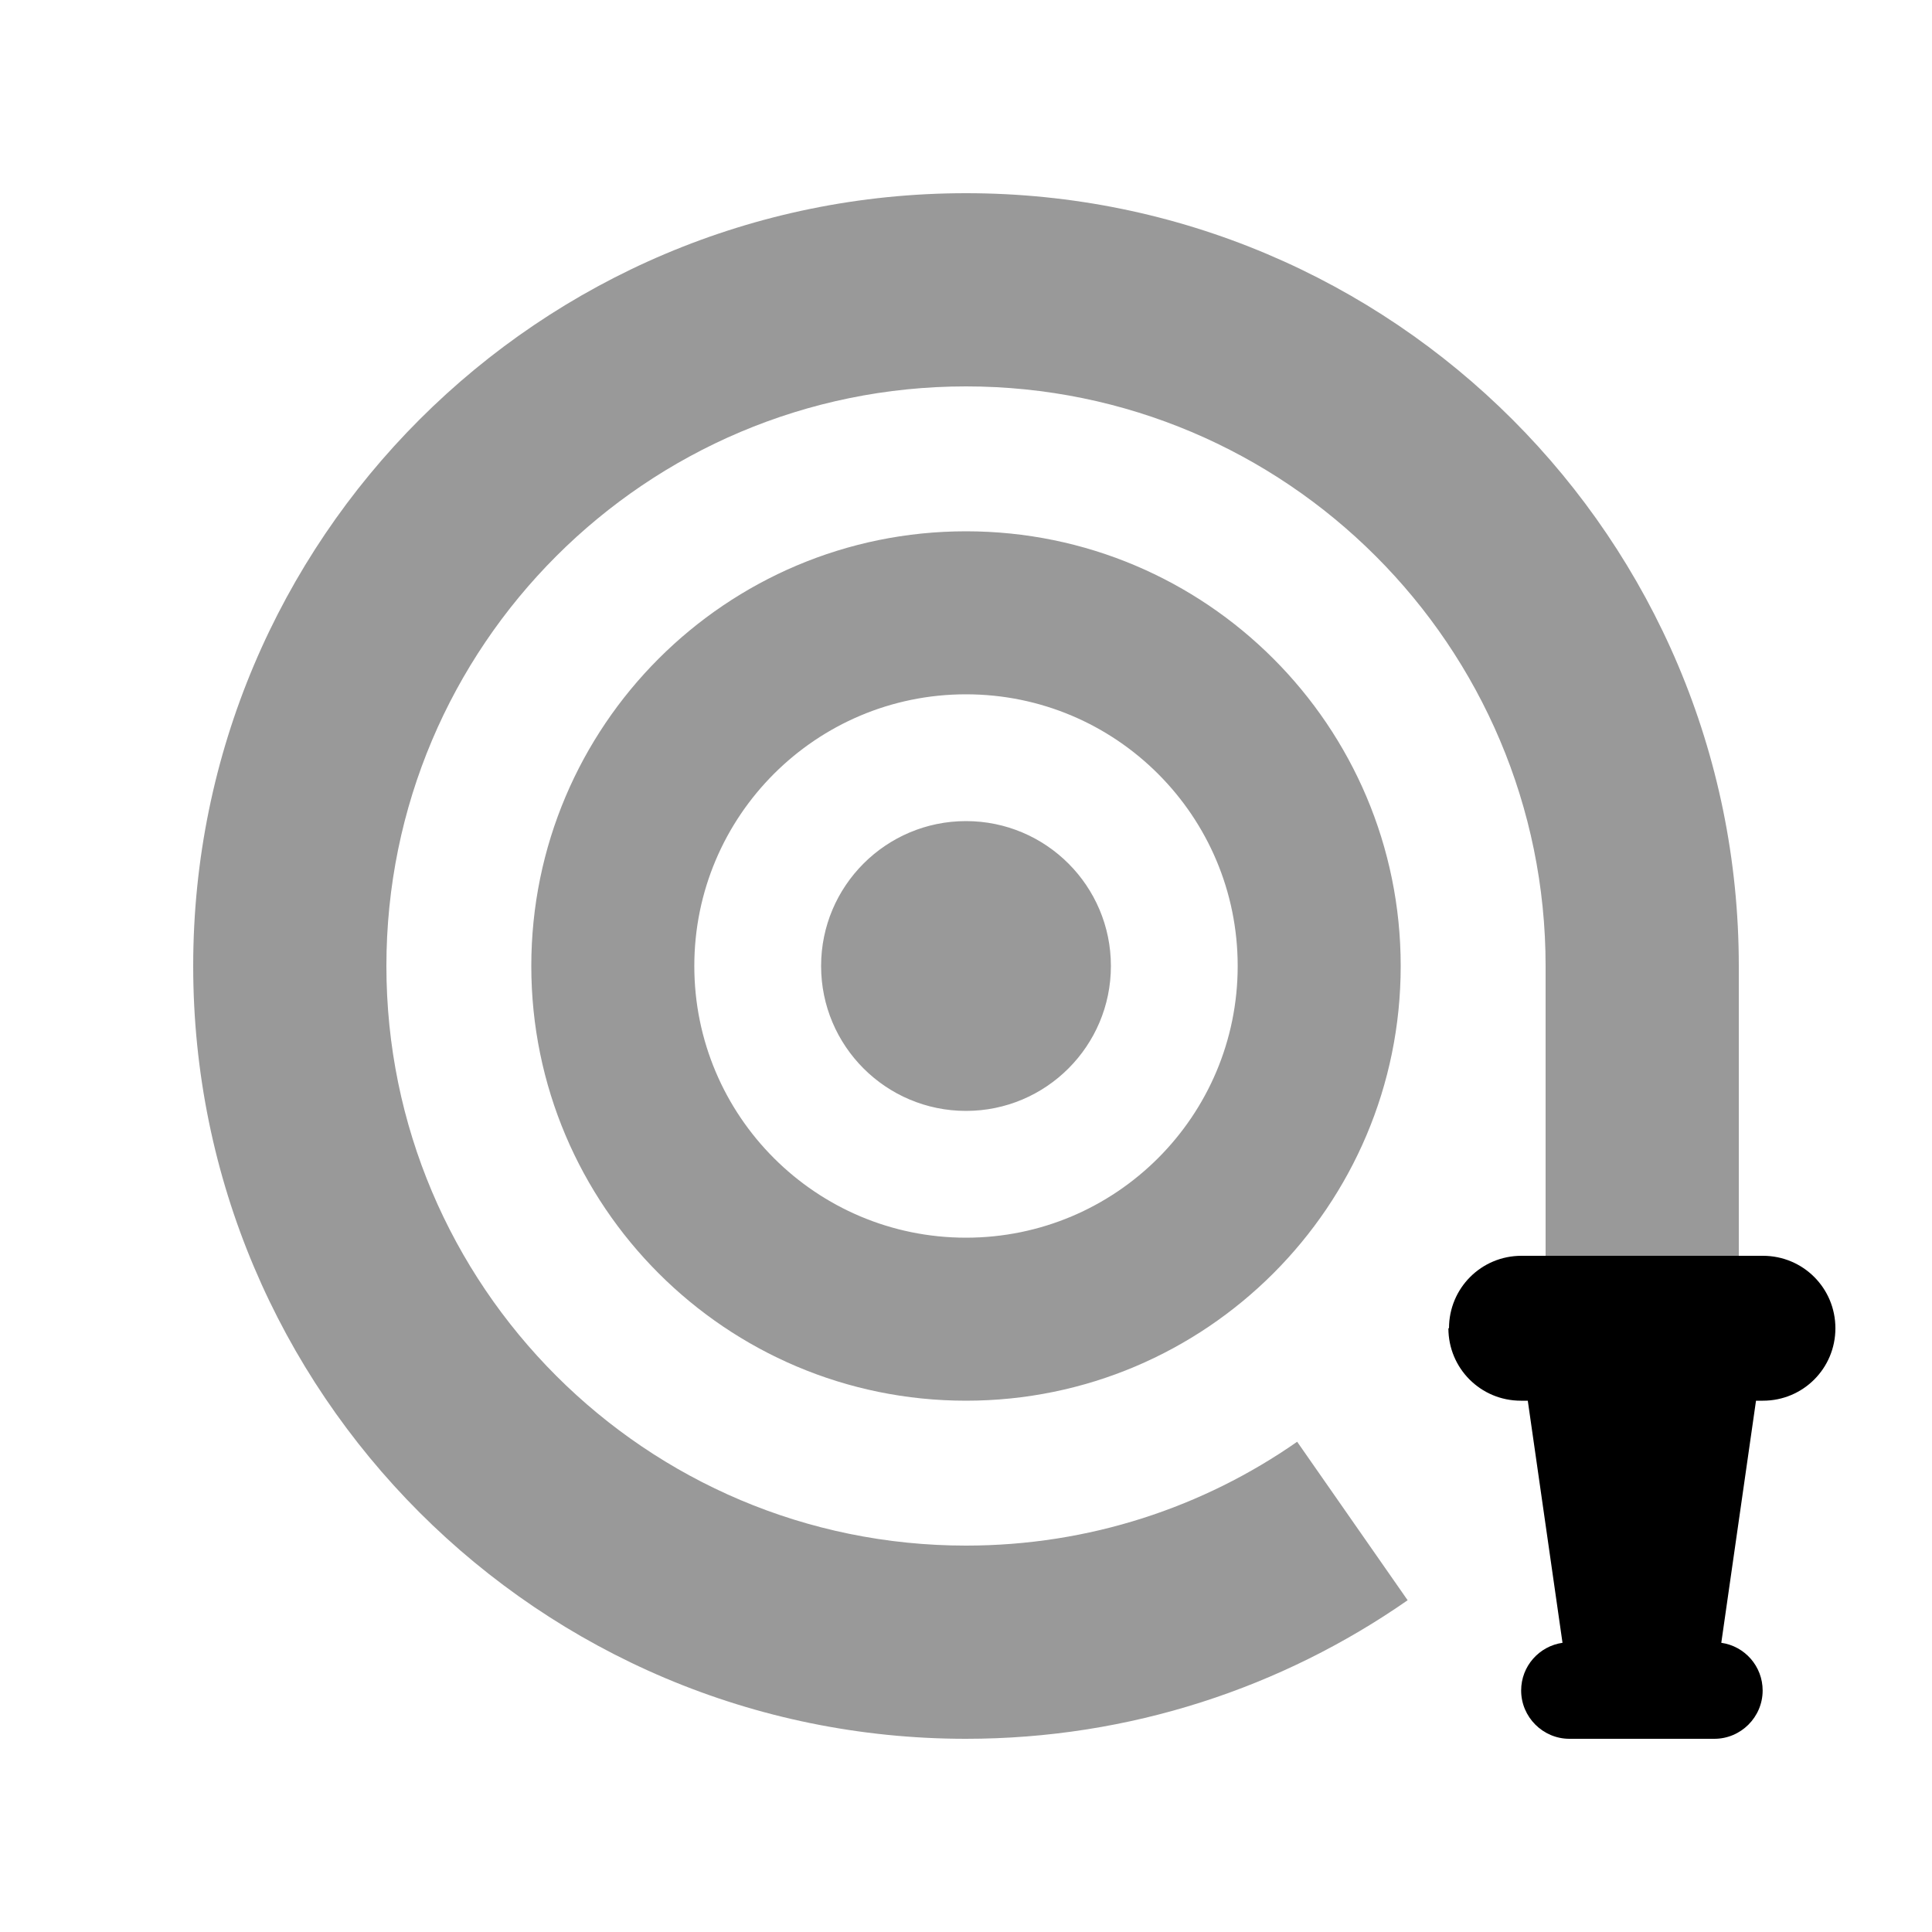
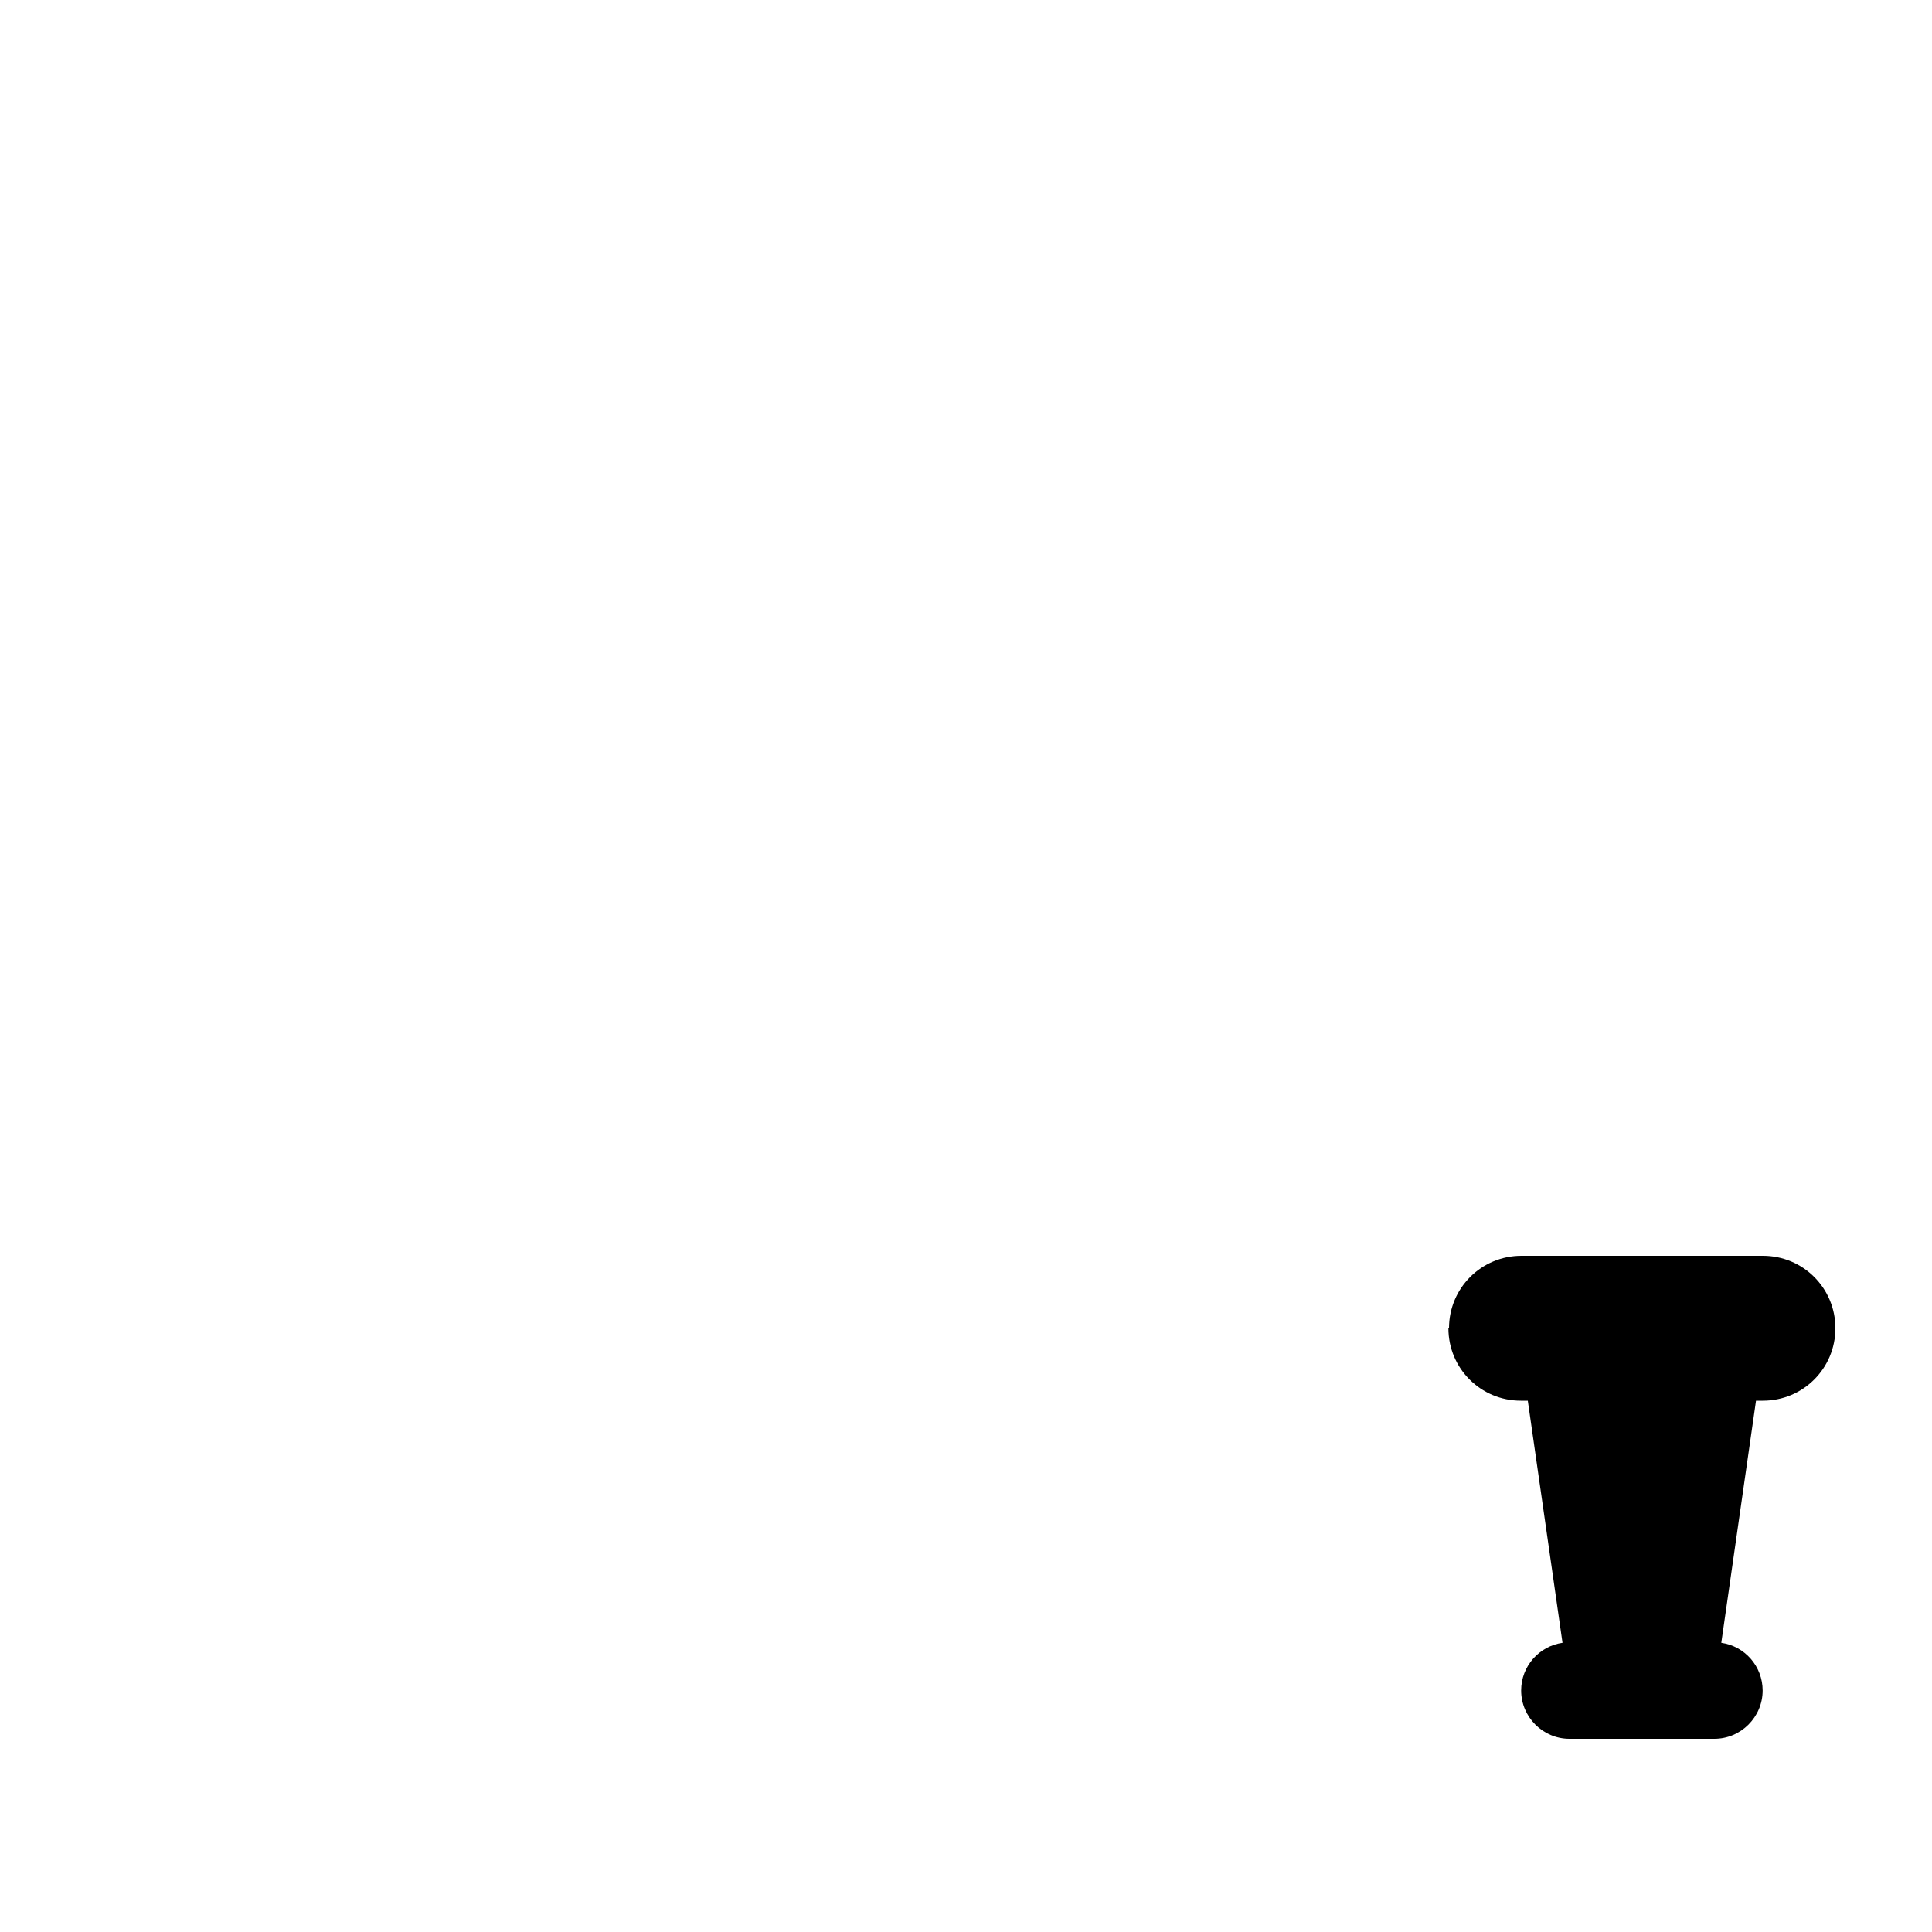
<svg xmlns="http://www.w3.org/2000/svg" viewBox="0 0 640 640">
-   <path opacity=".4" fill="currentColor" d="M64 320C64 461.4 178.6 576 320 576C374.3 576 424.8 559 466.3 530.1L429.7 477.6C398.6 499.3 360.8 512 320 512C214 512 128 426 128 320C128 214 214 128 320 128C426 128 512 214 512 320L512 416L576 416L576 320C576 178.6 461.4 64 320 64C178.6 64 64 178.6 64 320zM176 320C176 399.5 240.5 464 320 464C399.5 464 464 399.5 464 320C464 240.5 399.5 176 320 176C240.5 176 176 240.5 176 320zM410 320C410 369.7 369.7 410 320 410C270.3 410 230 369.7 230 320C230 270.3 270.3 230 320 230C369.7 230 410 270.3 410 320zM272 320C272 346.5 293.5 368 320 368C346.5 368 368 346.5 368 320C368 293.5 346.5 272 320 272C293.5 272 272 293.5 272 320z" />
  <path fill="currentColor" d="M480 440C480 426.7 490.7 416 504 416L584 416C597.3 416 608 426.7 608 440C608 453.3 597.3 464 584 464L581.7 464L570.2 544.2C578 545.3 583.9 552 583.9 560C583.9 568.8 576.7 576 567.9 576L519.9 576C511.1 576 503.9 568.8 503.9 560C503.9 551.9 509.9 545.3 517.6 544.2L506.1 464L503.8 464C490.5 464 479.8 453.3 479.8 440z" />
</svg>